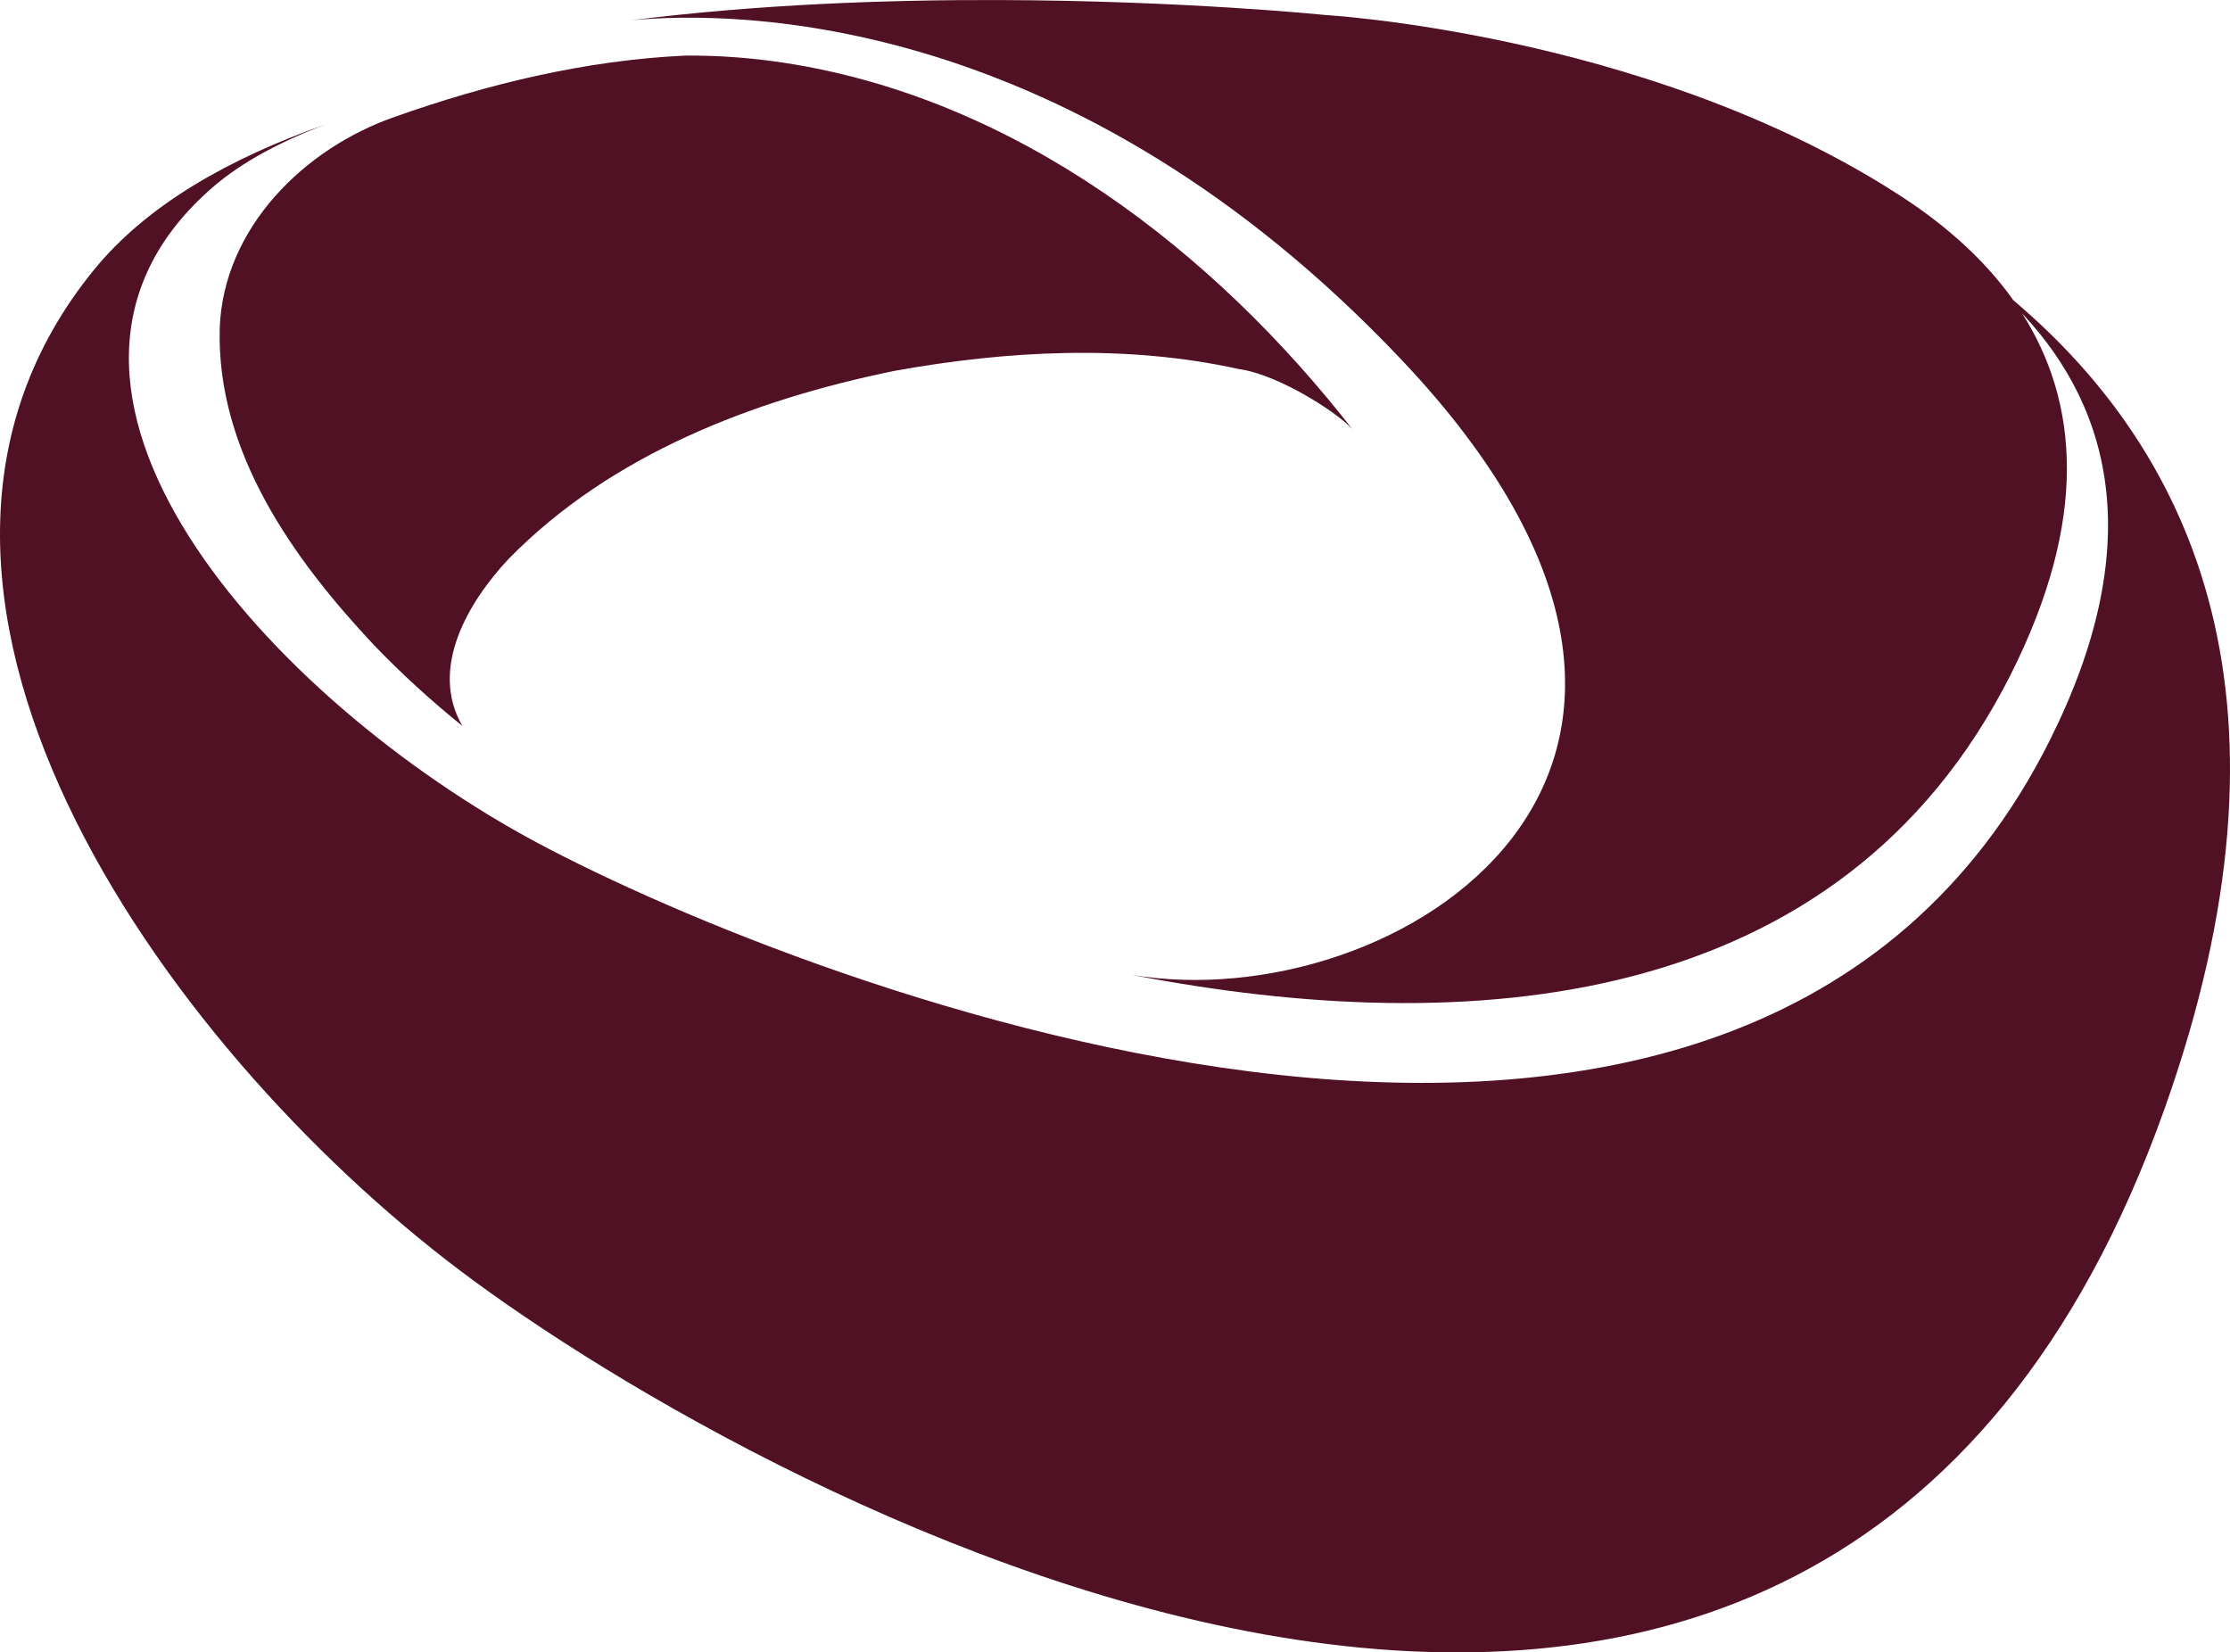
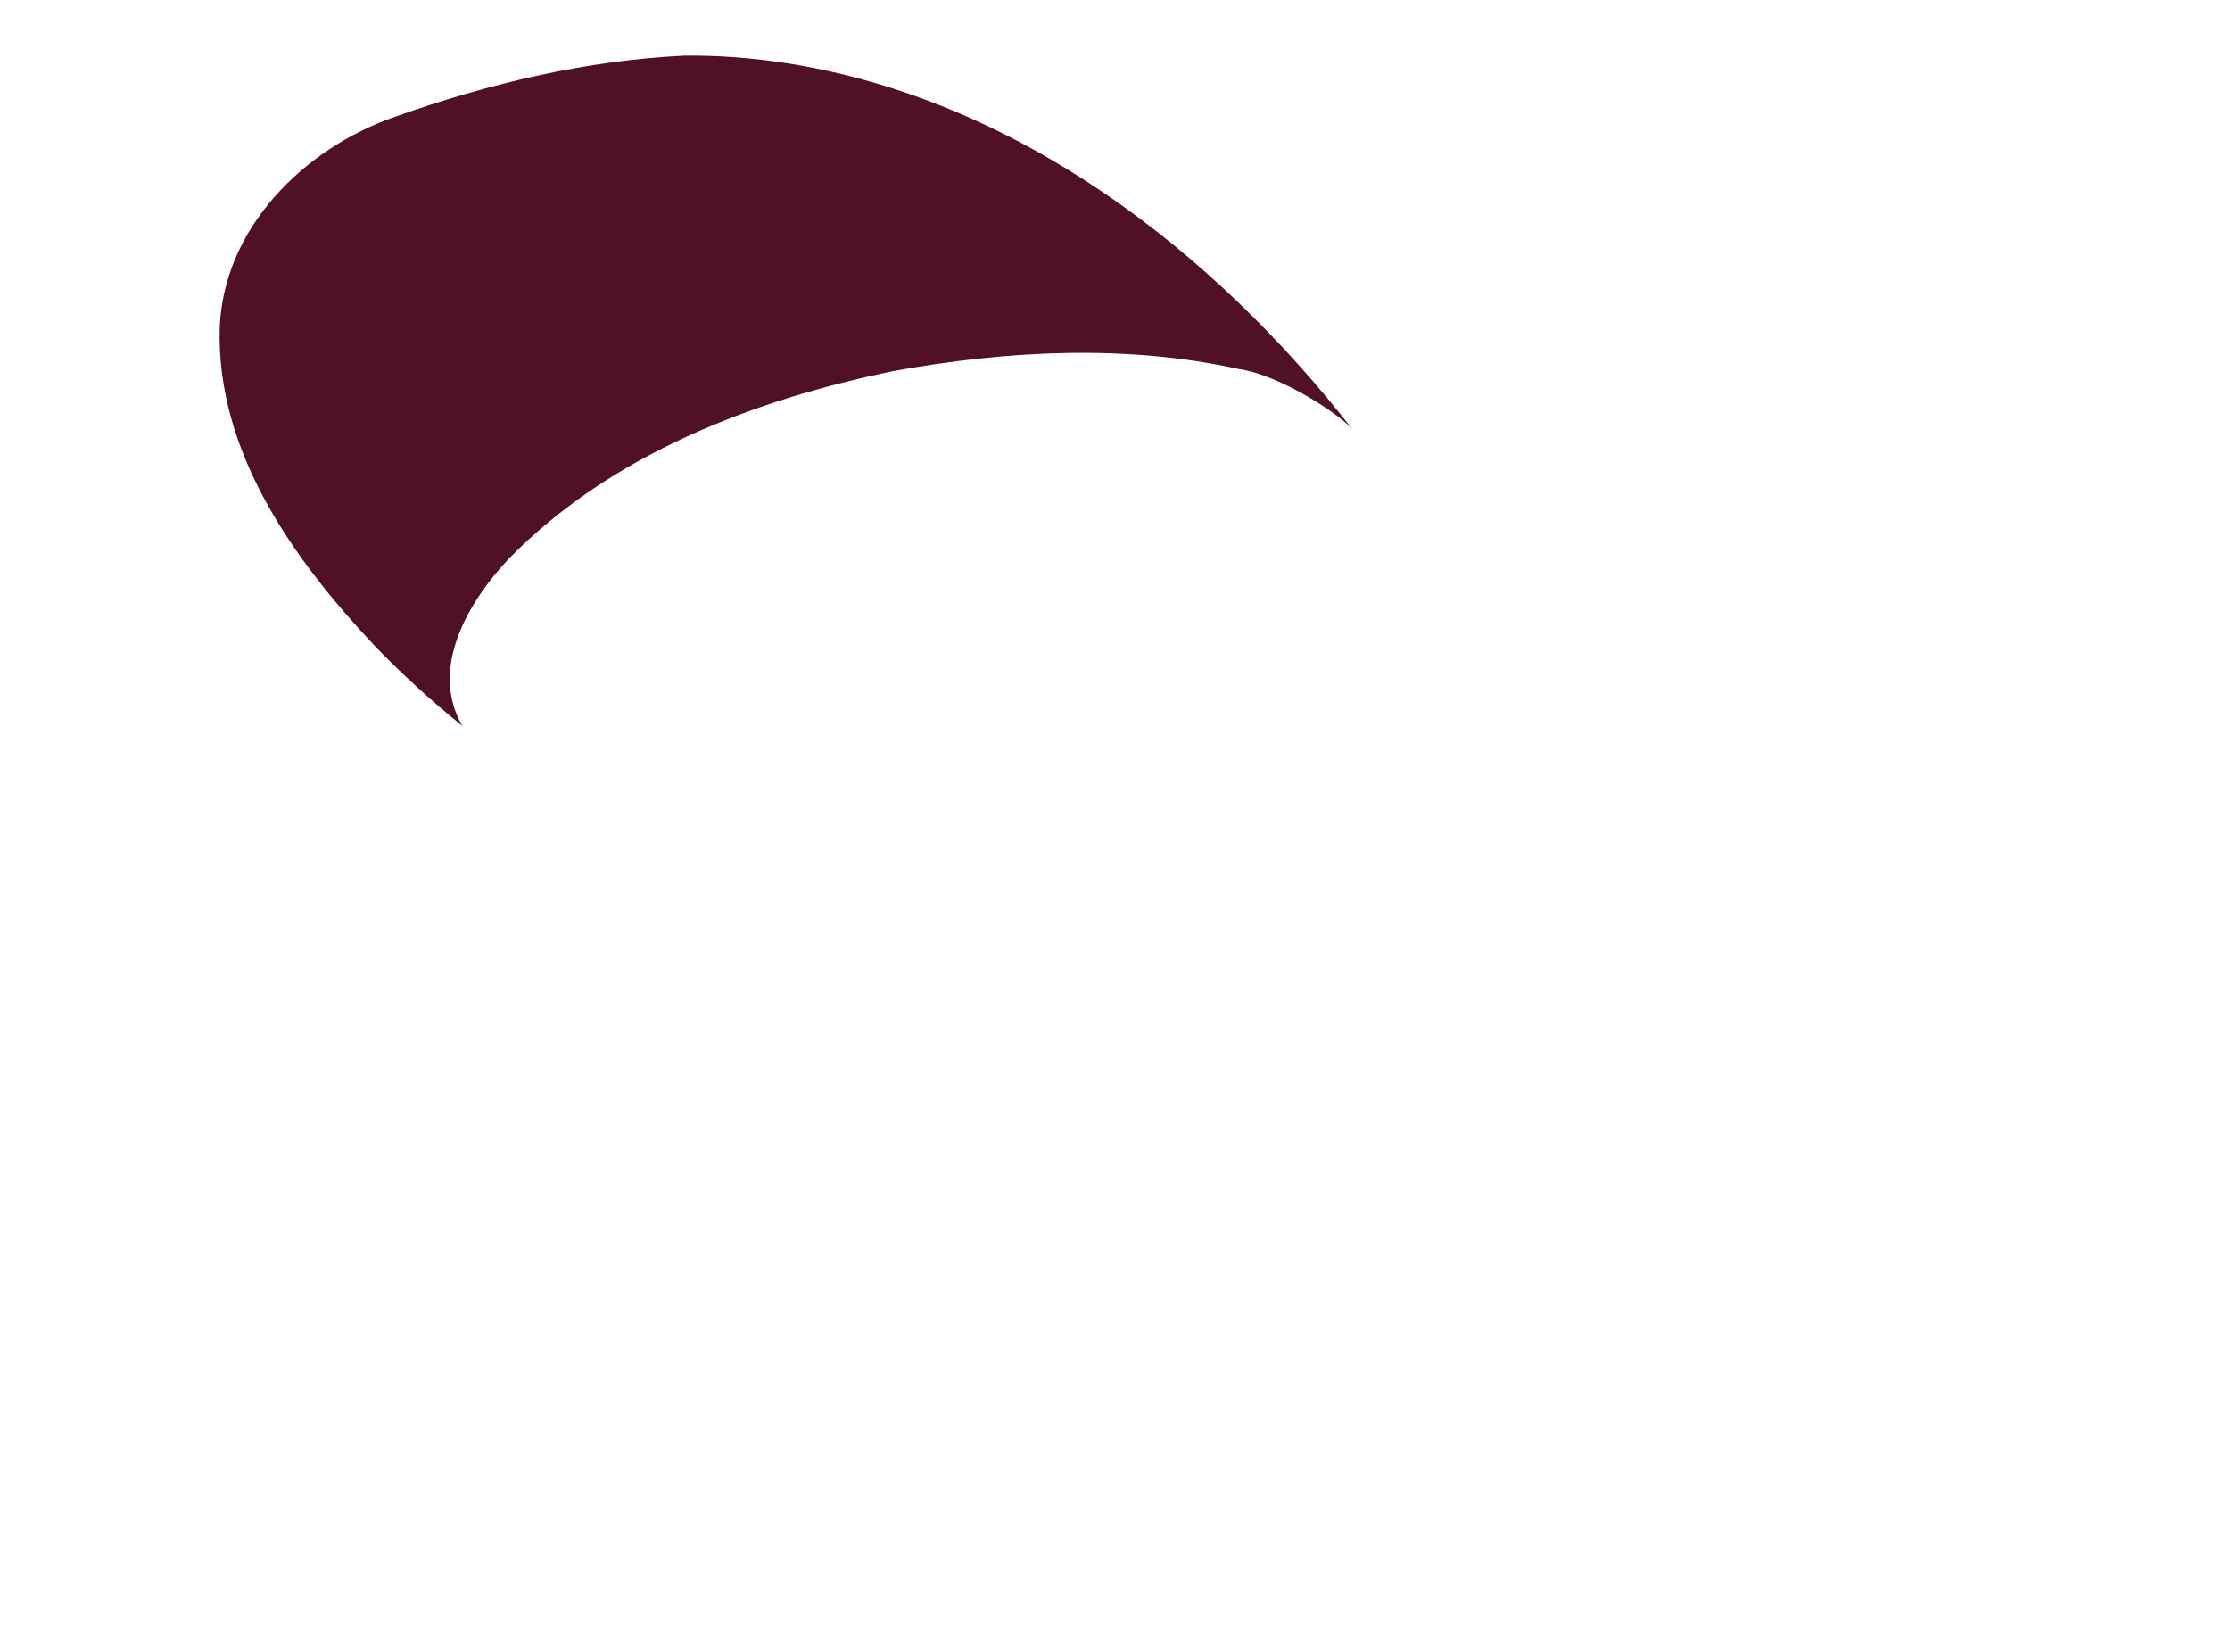
<svg xmlns="http://www.w3.org/2000/svg" width="30.365mm" height="22.5mm" viewBox="0 0 114.767 85.039" version="1.1" id="svg1" xml:space="preserve">
  <defs id="defs1" />
-   <path d="M 51.371,7.6629613e-4 C 45.599,-0.016 38.962,0.226 32.5,1.04 37.98,0.531 55.231,0.626 72.169,18.557 92.169,39.729 71.814,52.453 58.246,50.169 c 17.238,3.338 36.461,1.989 45.246,-15.477 3.99,-7.934 3.499,-13.976 0.576,-18.564 4.704,5.022 6.369,12.093 1.424,21.973 C 89.701,69.642 41.371,50.705 27.662,43.378 13.952,36.05 -0.9,19.89 10.953,9.632 12.436,8.348 14.44,7.276 16.808,6.384 11.789,8.14 7.567,10.553 4.869,13.846 -8.49,30.152 8.248,53.758 23.699,65.405 39.149,77.052 93.617,107.153 111.414,57.018 c 7.373,-20.771 1.604,-33.62 -7.787,-41.557 h -0.002 c -1.585,-2.233 -3.754,-4.108 -6.268,-5.668 L 96.988,9.559 C 84.23,1.683 68.209,0.772 68.209,0.772 c 0,0 -7.218,-0.744 -16.838,-0.771 z" style="fill:#511124" id="path11" />
  <path d="M 35.226,2.862 C 30.142,3.105 25.112,4.312 20.324,6.011 15.658,7.628 11.496,11.729 11.308,16.887 c -0.172,6.358 3.781,11.889 7.953,16.326 1.42,1.478 2.939,2.861 4.535,4.146 -1.726,-2.972 0.315,-6.4 2.385,-8.6 5.266,-5.383 12.61,-8.193 19.867,-9.676 5.823,-1.047 11.904,-1.371 17.713,-0.09 2.122,0.288 5.393,2.441 5.939,3.221 C 62.449,12.881 52.286,5.052 40.347,3.229 38.654,2.973 36.939,2.842 35.226,2.862 Z" style="fill:#511124" id="path10" />
</svg>